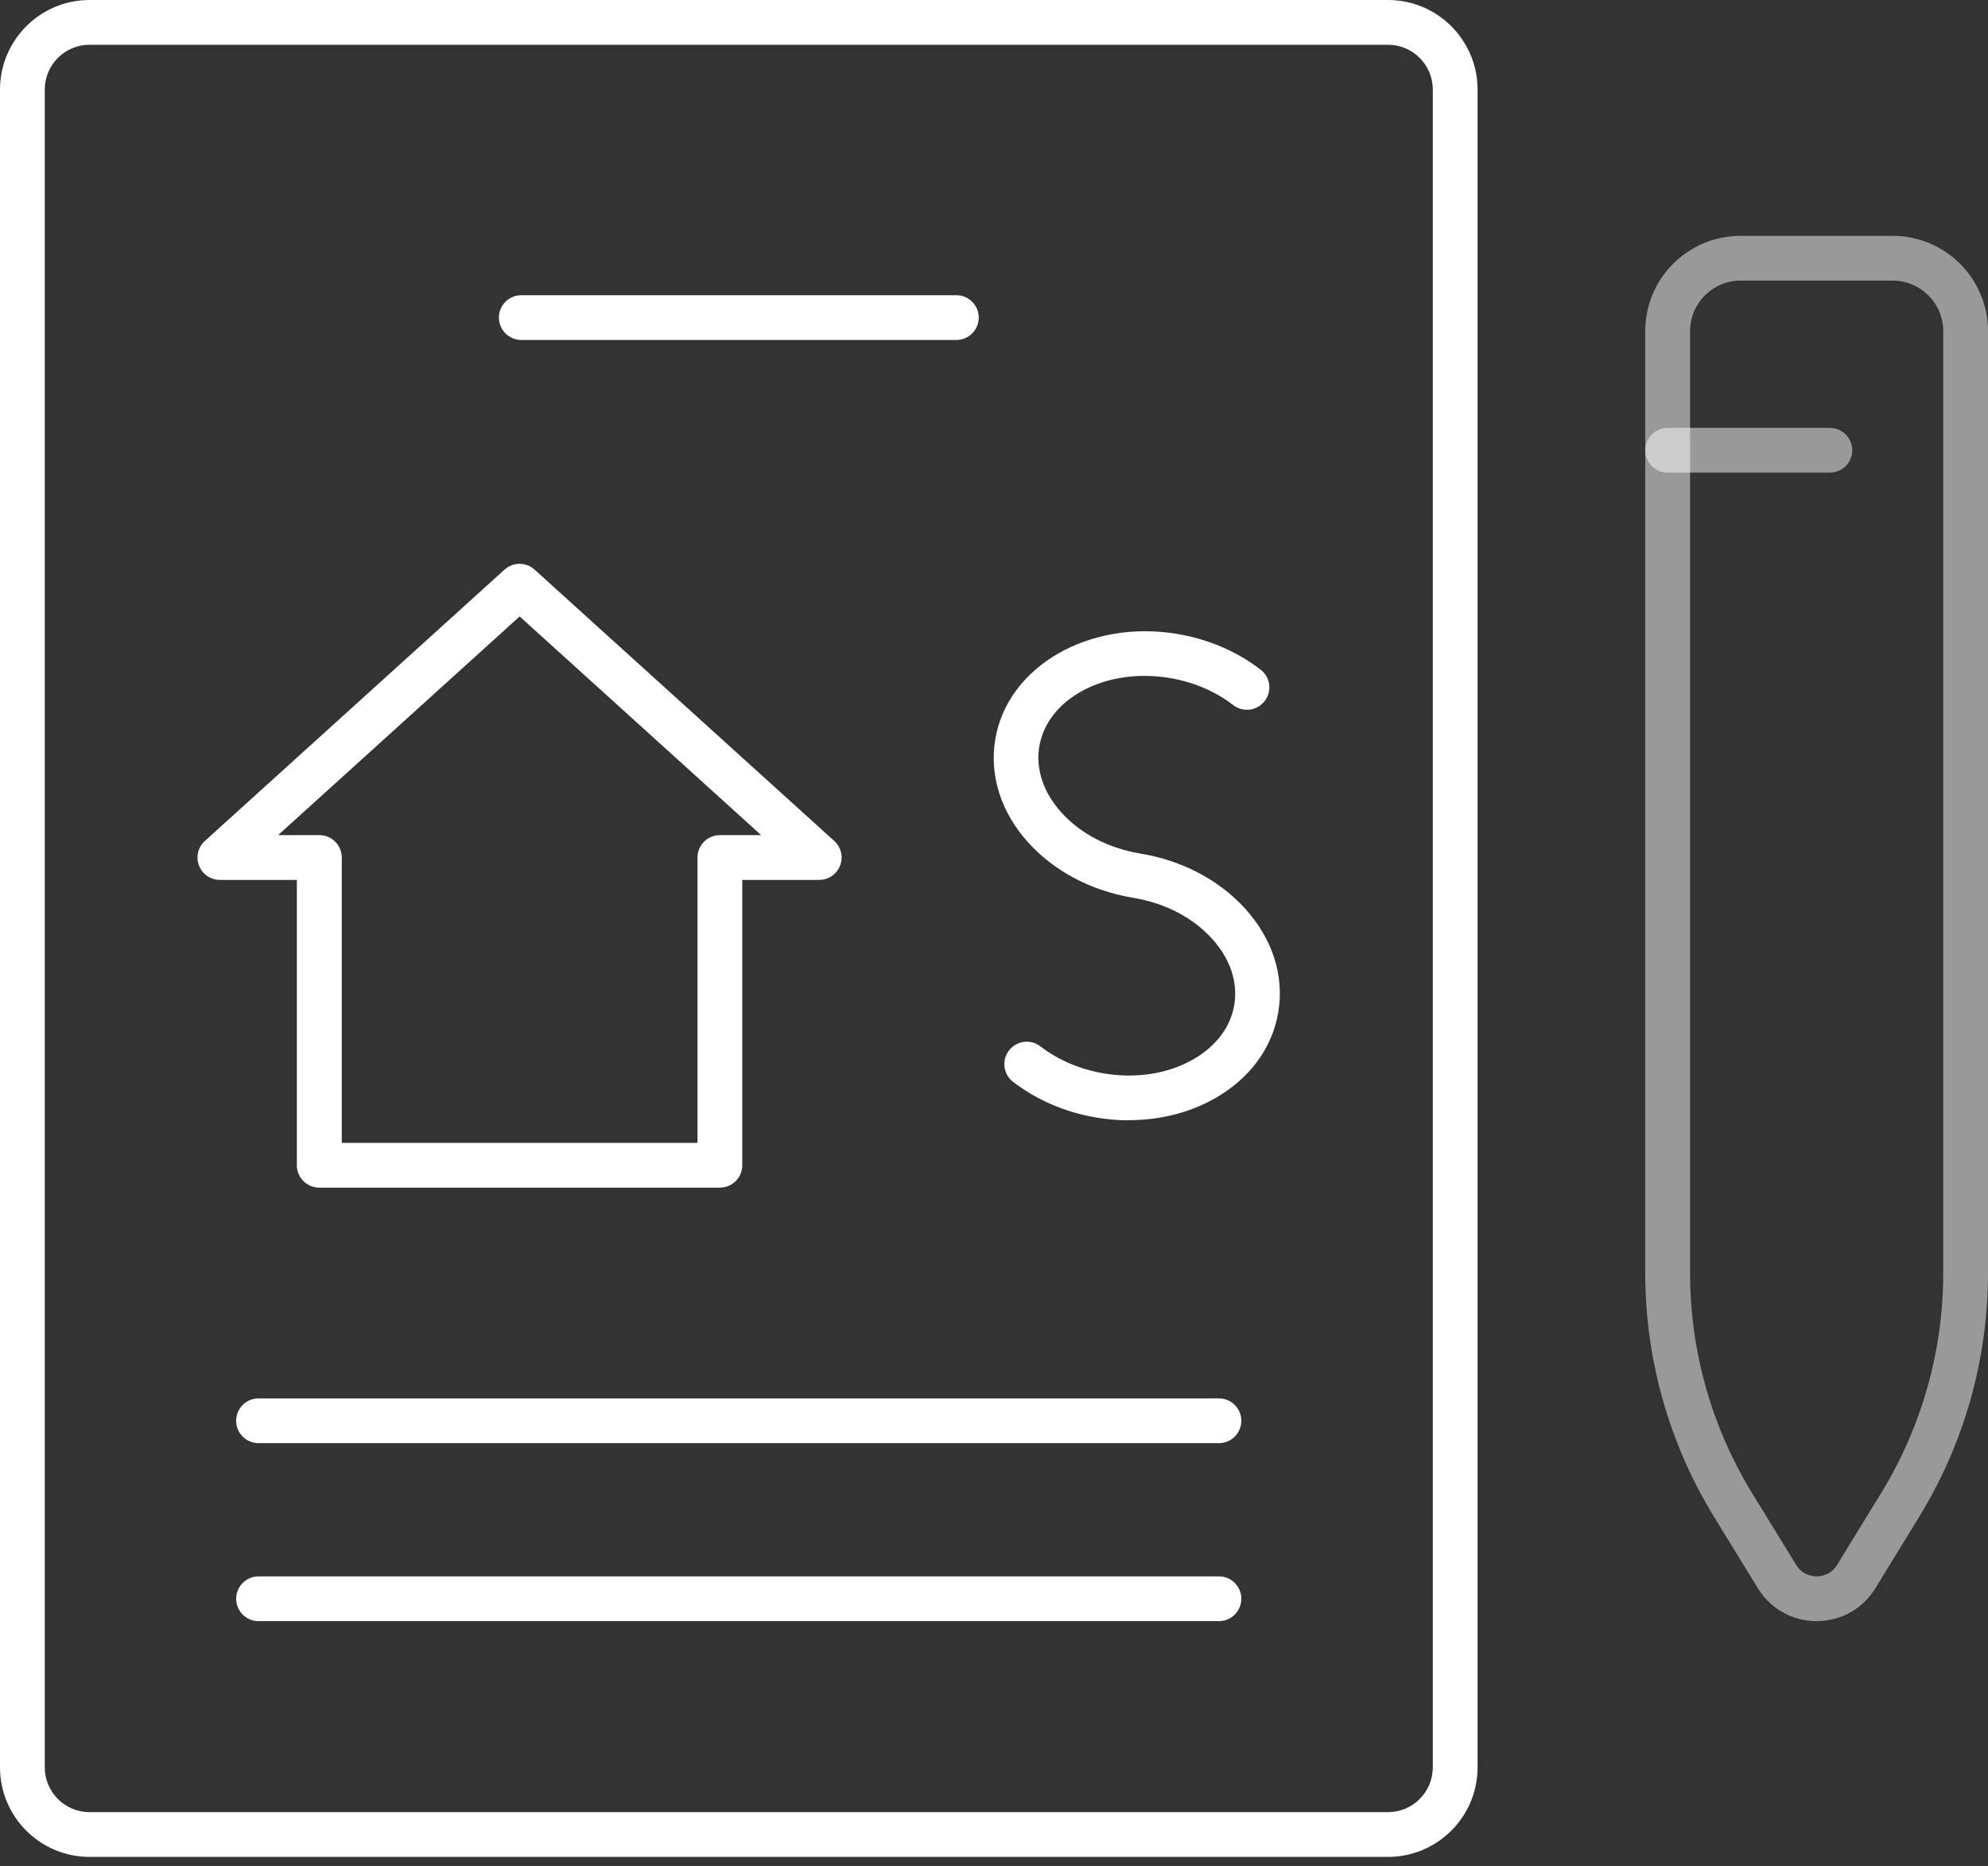
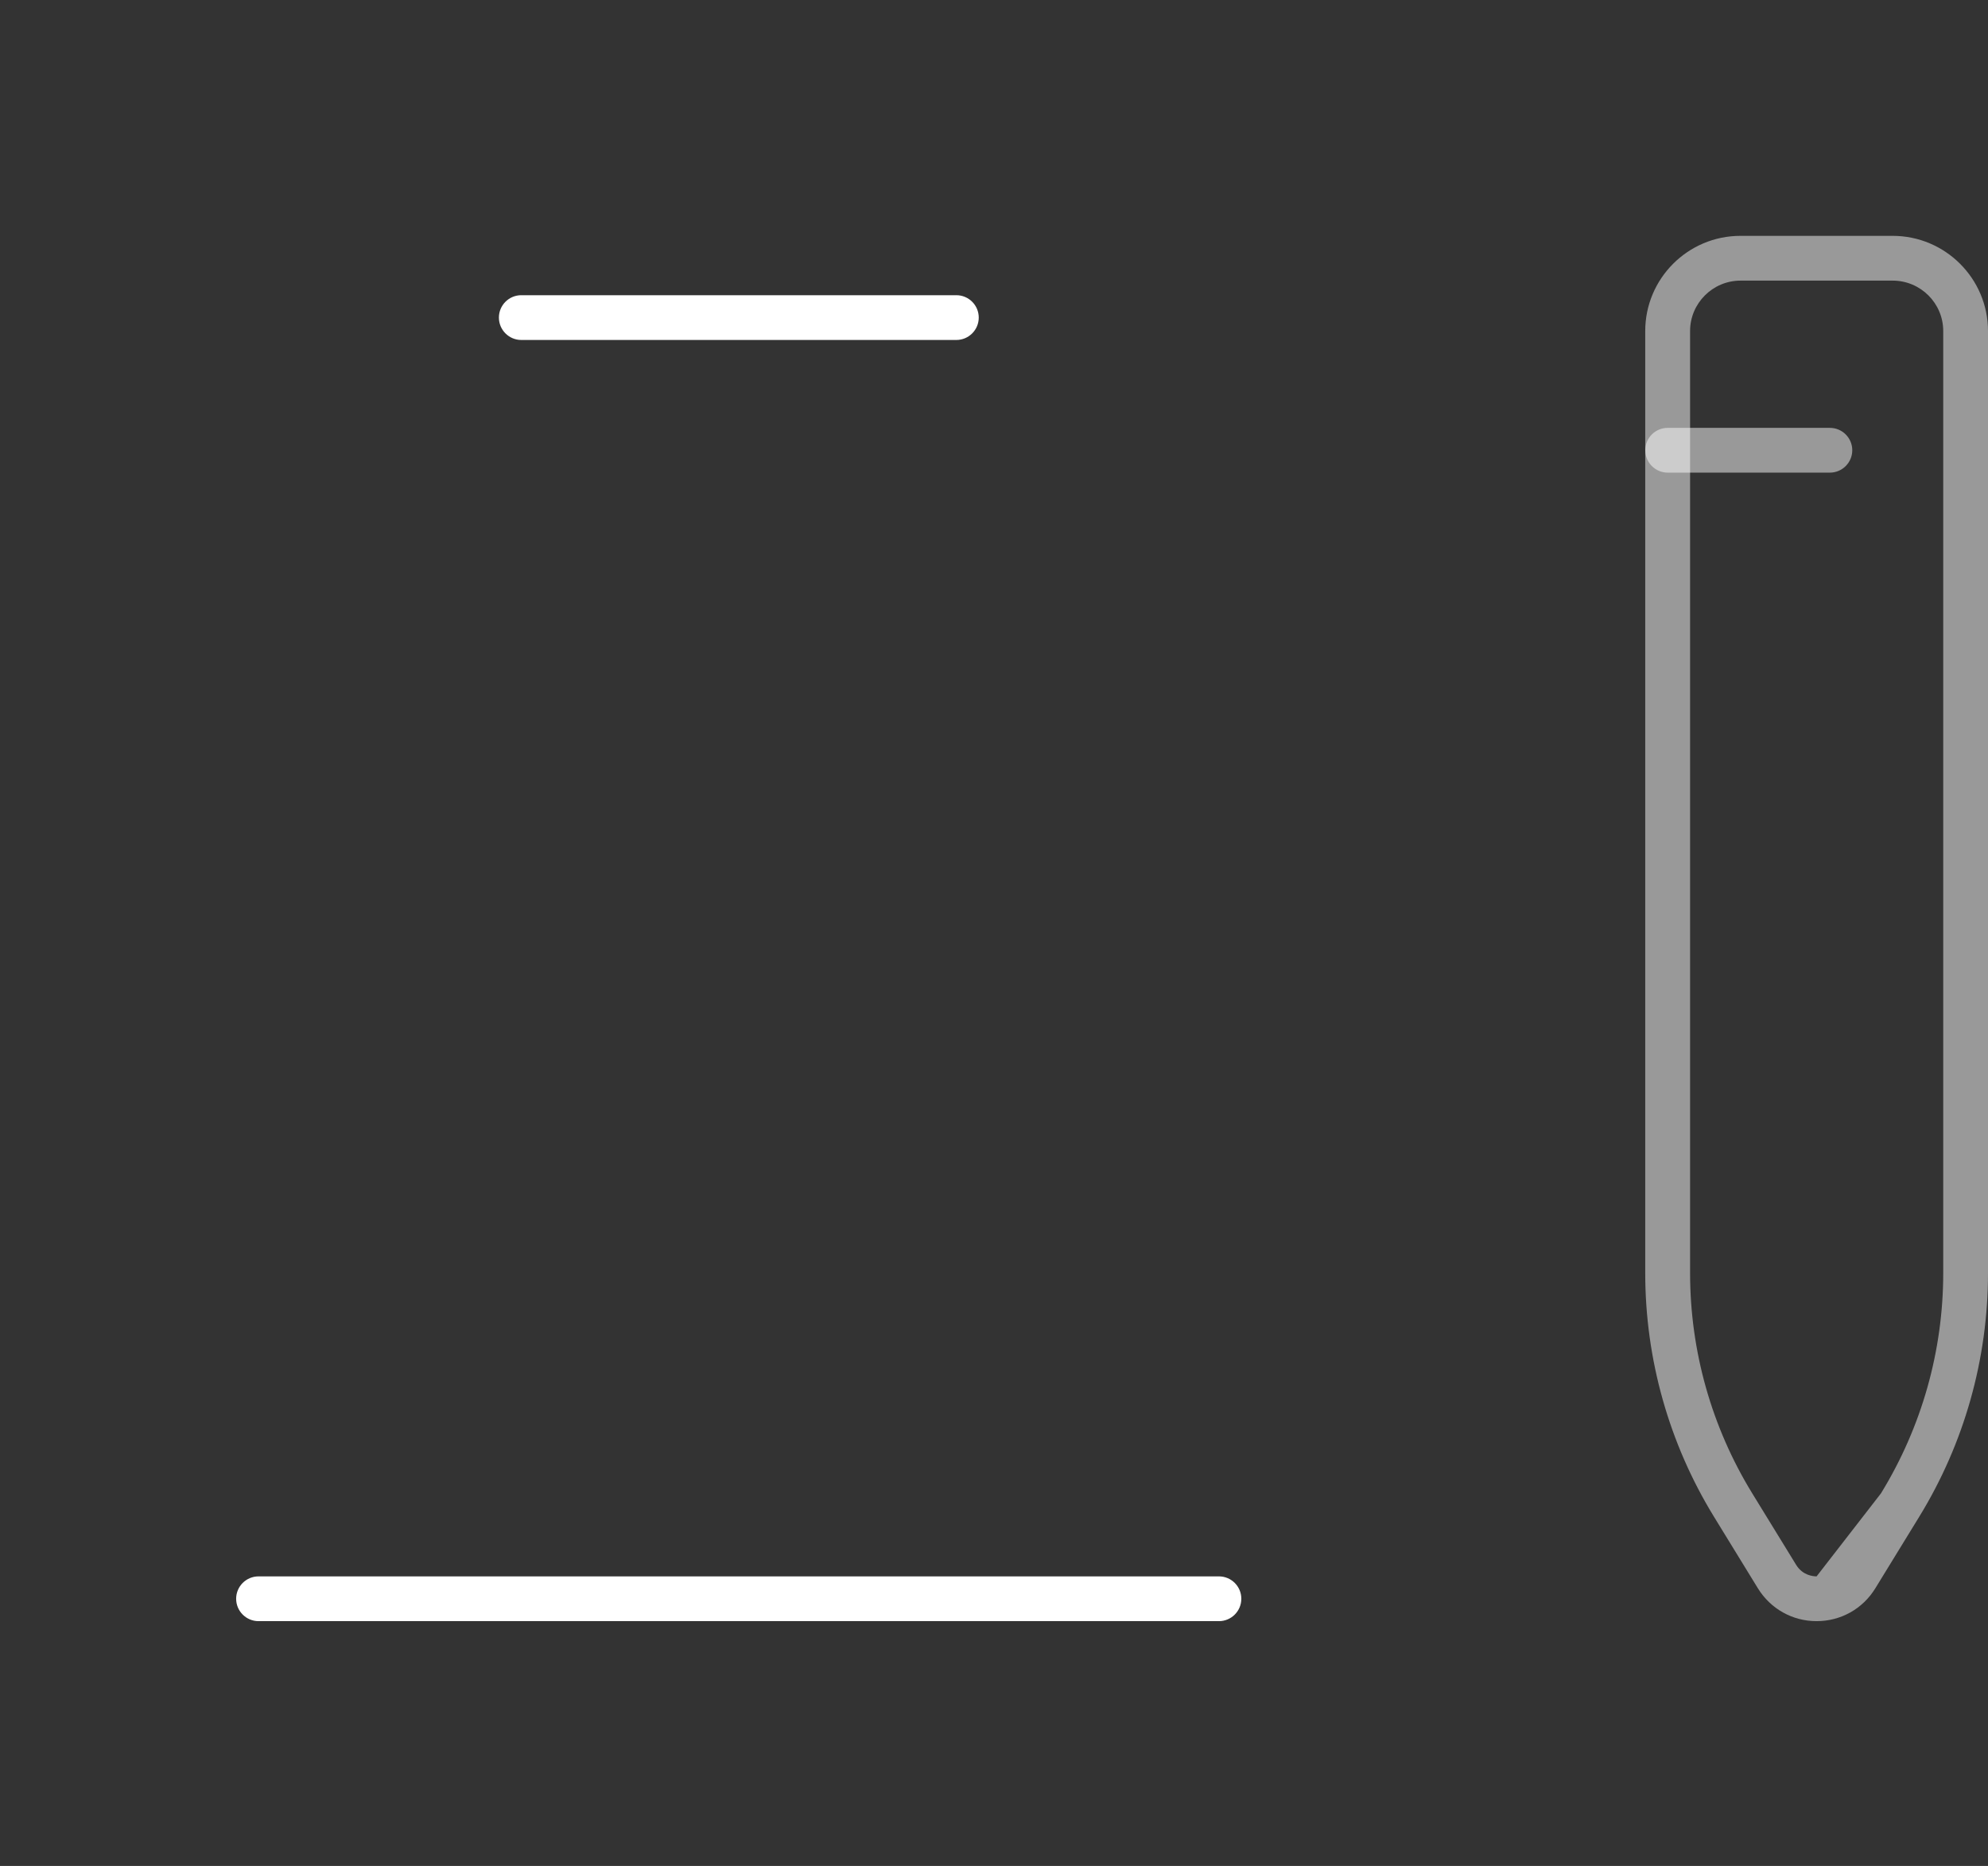
<svg xmlns="http://www.w3.org/2000/svg" width="98" height="92" viewBox="0 0 98 92" fill="none">
  <rect x="0" y="0" width="98" height="92" fill="#333333" stroke="none" />
  <g clip-path="url(#clip0_22470_300)">
-     <path opacity="0.5" d="M89.551 79.93C88.362 79.93 87.283 79.325 86.657 78.311L84.495 74.787C82.276 71.17 81.103 67.013 81.103 62.766V16.321C81.103 13.734 83.208 11.629 85.795 11.629H93.303C95.891 11.629 98 13.734 98 16.321V62.766C98 67.013 96.827 71.17 94.607 74.787L92.445 78.311C91.824 79.325 90.741 79.93 89.551 79.93ZM85.799 13.836C84.43 13.836 83.314 14.952 83.314 16.321V62.766C83.314 66.605 84.373 70.361 86.379 73.631L88.542 77.154C88.856 77.665 89.355 77.722 89.551 77.722C89.747 77.722 90.25 77.669 90.561 77.154L92.723 73.631C94.73 70.361 95.793 66.605 95.793 62.766V16.321C95.793 14.952 94.677 13.836 93.303 13.836H85.795H85.799Z" fill="white" />
+     <path opacity="0.5" d="M89.551 79.93C88.362 79.93 87.283 79.325 86.657 78.311L84.495 74.787C82.276 71.17 81.103 67.013 81.103 62.766V16.321C81.103 13.734 83.208 11.629 85.795 11.629H93.303C95.891 11.629 98 13.734 98 16.321V62.766C98 67.013 96.827 71.17 94.607 74.787L92.445 78.311C91.824 79.325 90.741 79.93 89.551 79.93ZM85.799 13.836C84.43 13.836 83.314 14.952 83.314 16.321V62.766C83.314 66.605 84.373 70.361 86.379 73.631L88.542 77.154C88.856 77.665 89.355 77.722 89.551 77.722L92.723 73.631C94.73 70.361 95.793 66.605 95.793 62.766V16.321C95.793 14.952 94.677 13.836 93.303 13.836H85.795H85.799Z" fill="white" />
    <path opacity="0.5" d="M90.205 23.303H82.21C81.601 23.303 81.106 22.808 81.106 22.199C81.106 21.59 81.601 21.096 82.21 21.096H90.205C90.814 21.096 91.309 21.59 91.309 22.199C91.309 22.808 90.814 23.303 90.205 23.303Z" fill="white" />
-     <path d="M68.423 91.554H4.414C1.978 91.554 0 89.572 0 87.14V4.414C0 1.982 1.982 0 4.414 0H68.423C70.859 0 72.838 1.982 72.838 4.414V87.14C72.838 89.576 70.855 91.554 68.423 91.554ZM4.414 2.207C3.196 2.207 2.207 3.196 2.207 4.414V87.14C2.207 88.358 3.196 89.347 4.414 89.347H68.423C69.641 89.347 70.631 88.358 70.631 87.14V4.414C70.631 3.196 69.641 2.207 68.423 2.207H4.414Z" fill="white" />
    <path d="M47.144 16.762H25.697C25.088 16.762 24.594 16.267 24.594 15.658C24.594 15.049 25.088 14.555 25.697 14.555H47.144C47.753 14.555 48.248 15.049 48.248 15.658C48.248 16.267 47.753 16.762 47.144 16.762Z" fill="white" />
-     <path d="M35.487 58.556H15.737C15.128 58.556 14.633 58.061 14.633 57.452V43.383H10.84C10.382 43.383 9.973 43.101 9.81 42.676C9.646 42.251 9.761 41.769 10.1 41.462L24.872 28.084C25.293 27.704 25.931 27.704 26.352 28.084L41.124 41.462C41.463 41.769 41.577 42.251 41.414 42.676C41.25 43.101 40.842 43.383 40.384 43.383H36.591V57.452C36.591 58.061 36.096 58.556 35.487 58.556ZM16.84 56.348H34.383V42.279C34.383 41.67 34.878 41.176 35.487 41.176H37.523L25.616 30.393L13.709 41.176H15.745C16.354 41.176 16.848 41.67 16.848 42.279V56.348H16.84Z" fill="white" />
-     <path d="M55.659 55.237C55.135 55.237 54.604 55.192 54.077 55.106C52.536 54.853 51.109 54.24 49.94 53.34C49.458 52.968 49.368 52.274 49.74 51.791C50.112 51.309 50.807 51.219 51.289 51.591C52.168 52.27 53.255 52.731 54.436 52.928C56.006 53.185 57.547 52.948 58.777 52.257C59.93 51.611 60.666 50.647 60.846 49.535C61.029 48.427 60.645 47.275 59.758 46.294C58.814 45.243 57.428 44.524 55.863 44.266C53.803 43.927 51.968 42.958 50.684 41.536C49.343 40.048 48.767 38.241 49.062 36.459C49.654 32.871 53.672 30.537 58.009 31.252C59.55 31.505 60.98 32.118 62.145 33.018C62.628 33.39 62.718 34.084 62.342 34.567C61.965 35.049 61.275 35.139 60.792 34.763C59.914 34.084 58.826 33.623 57.645 33.426C54.506 32.907 51.628 34.428 51.232 36.815C51.048 37.923 51.436 39.075 52.319 40.056C53.263 41.107 54.649 41.826 56.214 42.084C58.275 42.423 60.11 43.392 61.393 44.814C62.734 46.302 63.31 48.108 63.016 49.891C62.722 51.677 61.598 53.197 59.848 54.178C58.61 54.873 57.159 55.229 55.65 55.229L55.659 55.237Z" fill="white" />
-     <path d="M60.089 71.154H12.744C12.135 71.154 11.641 70.66 11.641 70.051C11.641 69.442 12.135 68.947 12.744 68.947H60.089C60.698 68.947 61.192 69.442 61.192 70.051C61.192 70.66 60.698 71.154 60.089 71.154Z" fill="white" />
    <path d="M60.089 79.93H12.744C12.135 79.93 11.641 79.435 11.641 78.826C11.641 78.217 12.135 77.723 12.744 77.723H60.089C60.698 77.723 61.192 78.217 61.192 78.826C61.192 79.435 60.698 79.93 60.089 79.93Z" fill="white" />
  </g>
  <defs>
    <clipPath id="clip0_22470_300">
      <rect width="98" height="91.554" fill="white" />
    </clipPath>
  </defs>
</svg>